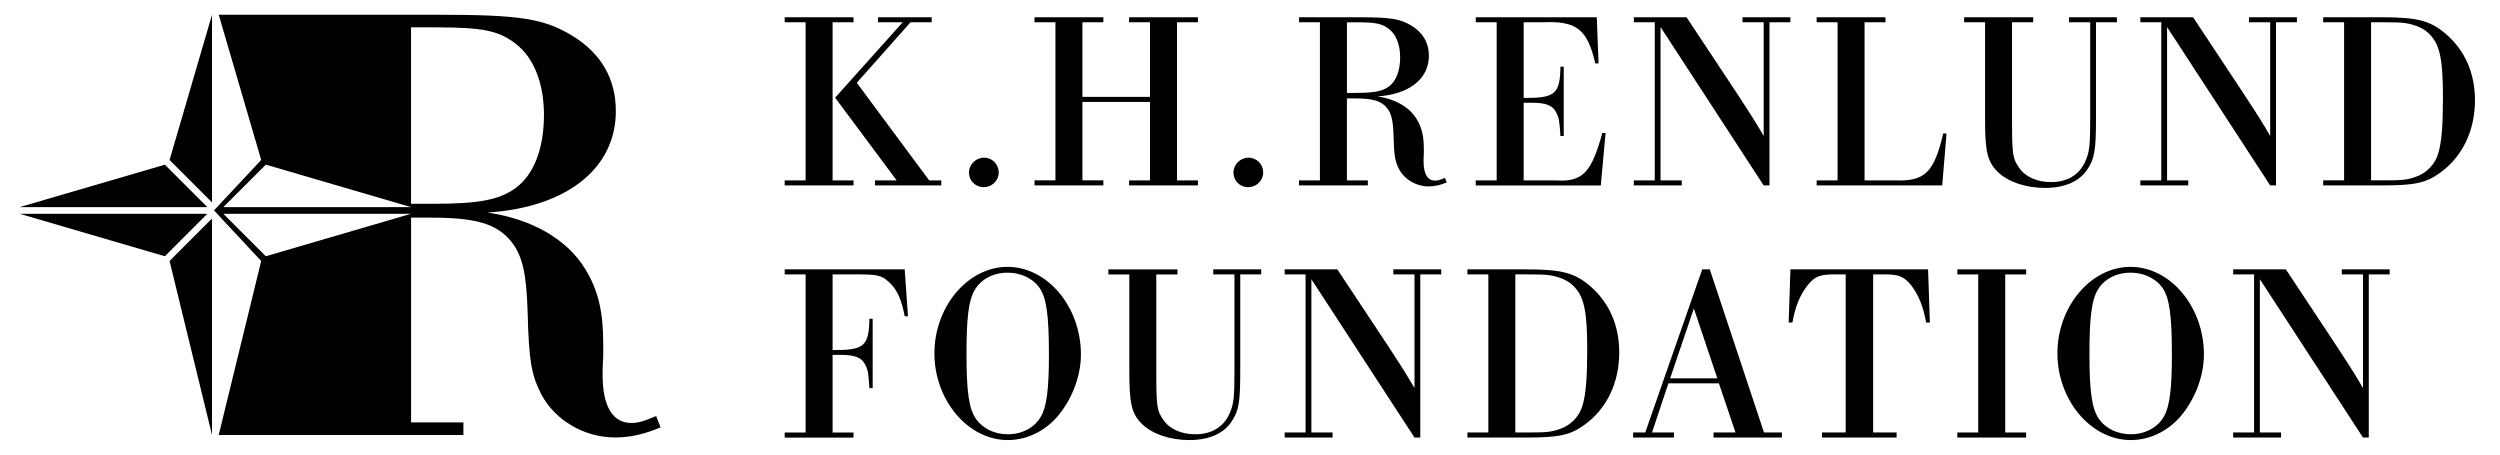
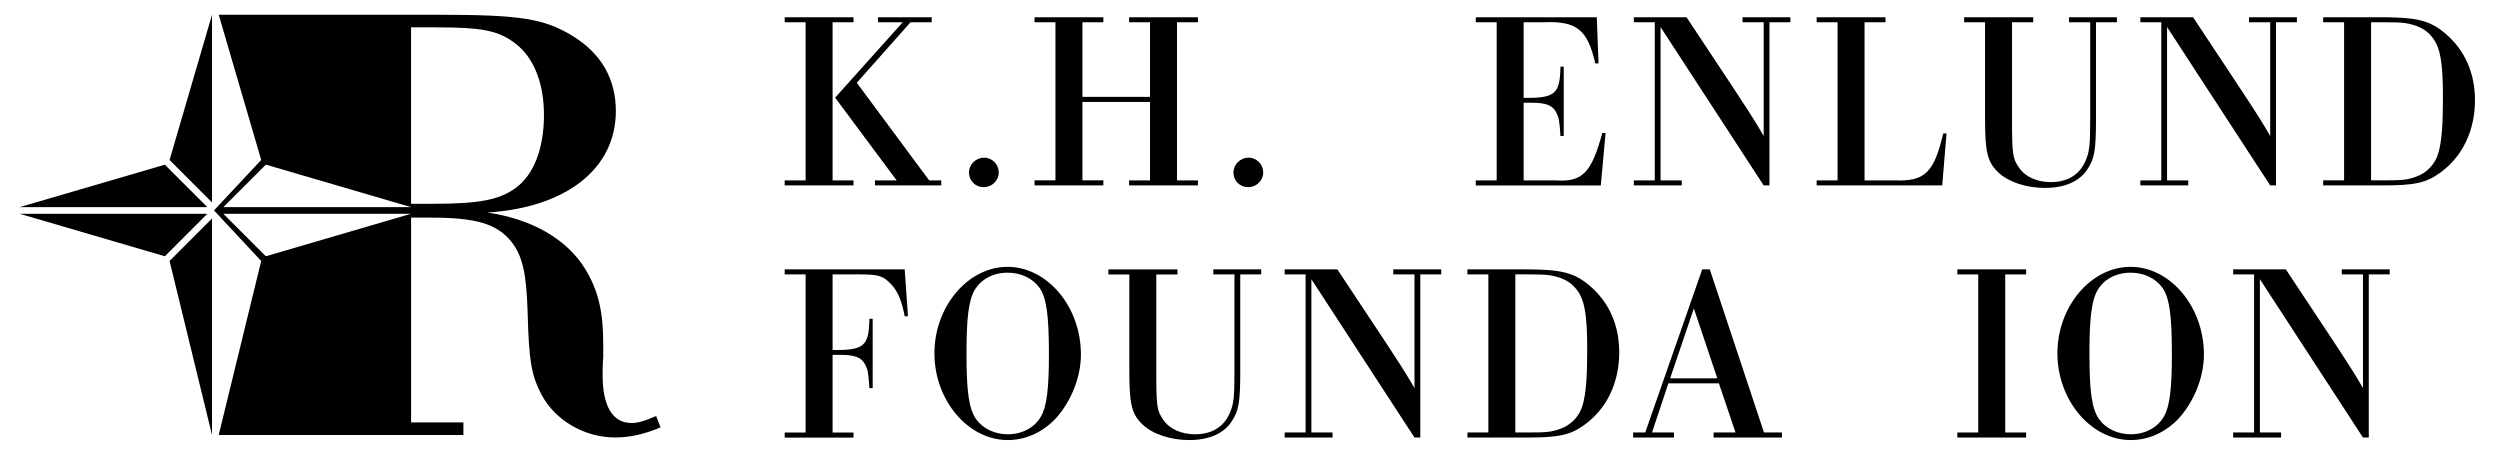
<svg xmlns="http://www.w3.org/2000/svg" id="Layer_1" viewBox="0 0 664.34 121.02">
  <g>
    <path d="M214.08,5.92h-5.56v-1.34h18.29v1.34h-5.56v42.01h5.56v1.34h-18.29v-1.34h5.56V5.92ZM246.91,47.93h3.22v1.34h-17.62v-1.34h5.76l-16.35-21.98,17.96-20.03h-6.57v-1.34h14.27v1.34h-5.63l-14.27,16.08,19.23,25.93Z" />
    <path d="M265.4,45.85c0,2.14-1.81,3.89-4.02,3.89s-3.89-1.74-3.89-3.89,1.81-3.95,4.02-3.95,3.89,1.81,3.89,3.95Z" />
    <path d="M287.64,27.09v20.84h5.56v1.34h-18.29v-1.34h5.56V5.92h-5.56v-1.34h18.29v1.34h-5.56v19.83h17.96V5.92h-5.56v-1.34h18.29v1.34h-5.56v42.01h5.56v1.34h-18.29v-1.34h5.56v-20.84h-17.96Z" />
    <path d="M335.68,45.85c0,2.14-1.81,3.89-4.02,3.89s-3.89-1.74-3.89-3.89,1.81-3.95,4.02-3.95,3.89,1.81,3.89,3.95Z" />
-     <path d="M350.76,5.92h-5.56v-1.34h15.54c8.84,0,11.32.4,14.41,2.28,3.01,1.88,4.56,4.56,4.56,7.97,0,6.1-5.23,10.25-13.67,10.79,4.69.67,8.44,2.81,10.38,5.96,1.41,2.28,1.94,4.56,1.94,7.97v1.41c-.07.94-.07,1.68-.07,1.88,0,3.42,1.07,5.16,3.08,5.16.6,0,1.21-.13,2.61-.74l.47,1.21c-1.74.74-3.28,1.07-4.82,1.07-3.28,0-6.37-1.81-7.84-4.56-1.07-2.08-1.34-3.55-1.47-8.78-.13-4.15-.54-5.96-1.74-7.5-1.54-1.88-3.68-2.55-8.58-2.55h-2.08v21.78h5.56v1.34h-18.29v-1.34h5.56V5.92ZM360.34,24.68c4.76,0,6.97-.4,8.71-1.67,1.94-1.41,3.02-4.22,3.02-7.77,0-3.35-1.07-6.1-3.02-7.57-1.81-1.41-3.55-1.74-8.44-1.74h-2.68v18.76h2.41Z" />
    <path d="M397.72,5.92h-5.56v-1.34h32.16l.47,12.26h-.87c-2.08-9.04-4.96-11.32-13.87-10.92h-5.16v20.1c8.38.07,9.65-1.01,9.78-8.31h.87v18.43h-.87c-.27-4.09-.4-4.82-1.07-6.16-.94-1.94-2.68-2.68-6.57-2.68h-2.14v20.64h8.51c7.1.47,9.51-2.01,12.39-12.6h.87l-1.27,13.94h-33.23v-1.34h5.56V5.92Z" />
    <path d="M439.73,5.92h-5.56v-1.34h14l13,19.63c4.35,6.63,5.49,8.44,7.5,11.93V5.92h-5.63v-1.34h12.73v1.34h-5.56v43.35h-1.54l-27.4-42.08v40.74h5.63v1.34h-12.73v-1.34h5.56V5.92Z" />
    <path d="M488.31,5.92h-5.56v-1.34h18.29v1.34h-5.56v42.01h7.91c8.11.33,10.52-2.01,13-12.46h.87l-1.14,13.8h-33.37v-1.34h5.56V5.92Z" />
    <path d="M549.81,5.92v-1.34h12.73v1.34h-5.56v25.59c0,8.58-.4,10.72-2.41,13.67-2.08,3.08-6.03,4.76-11.12,4.76s-9.85-1.61-12.53-4.22c-2.81-2.75-3.42-5.36-3.42-14.2V5.92h-5.56v-1.34h18.36v1.34h-5.63v25.59c0,9.45.13,10.59,1.88,13.06,1.61,2.41,4.76,3.82,8.44,3.82,4.35,0,7.5-1.88,9.11-5.43,1.14-2.55,1.34-4.09,1.34-11.46V5.92h-5.63Z" />
    <path d="M574.33,5.92h-5.56v-1.34h14l13,19.63c4.35,6.63,5.49,8.44,7.5,11.93V5.92h-5.63v-1.34h12.73v1.34h-5.56v43.35h-1.54l-27.4-42.08v40.74h5.63v1.34h-12.73v-1.34h5.56V5.92Z" />
    <path d="M622.91,5.92h-5.56v-1.34h15.28c9.78,0,13.13.87,17.29,4.42,5.09,4.35,7.77,10.45,7.77,17.62,0,8.04-3.28,14.94-9.18,19.23-3.75,2.75-6.77,3.42-15.28,3.42h-15.88v-1.34h5.56V5.92ZM633.16,47.93c5.43,0,6.43-.13,8.78-.94,2.95-1,5.23-3.42,6.03-6.37.87-2.95,1.21-7.44,1.21-14.61,0-9.85-.74-13.8-3.22-16.55-1.47-1.74-3.82-2.88-6.97-3.35-1.14-.13-2.55-.2-6.23-.2h-2.68v42.01h3.08Z" />
    <path d="M214.08,72.92h-5.56v-1.34h31.89l.87,12.46h-.87c-.8-4.09-1.68-6.23-3.35-8.24-2.68-2.81-3.42-2.95-11.66-2.88h-4.15v20.1c8.38.07,9.65-1.01,9.78-8.31h.87v18.43h-.87c-.27-4.09-.4-4.82-1.07-6.16-.94-1.94-2.68-2.68-6.57-2.68h-2.14v20.64h5.56v1.34h-18.29v-1.34h5.56v-42.01Z" />
    <path d="M287.24,94.23c0,5.83-2.48,12.19-6.5,16.75-3.48,3.82-8.11,5.96-12.93,5.96-10.59,0-19.5-10.59-19.5-23.05s8.91-22.98,19.43-22.98,19.5,10.52,19.5,23.32ZM258.97,77.14c-1.54,2.61-2.14,7.3-2.14,16.82,0,10.32.67,14.81,2.61,17.49,1.81,2.48,4.89,3.95,8.38,3.95,3.75,0,7.1-1.74,8.78-4.69,1.54-2.61,2.14-7.3,2.14-16.48,0-10.65-.67-15.14-2.55-17.82-1.81-2.48-4.96-3.95-8.38-3.95-3.89,0-7.17,1.74-8.84,4.69Z" />
    <path d="M322.41,72.92v-1.34h12.73v1.34h-5.56v25.59c0,8.58-.4,10.72-2.41,13.67-2.08,3.08-6.03,4.76-11.12,4.76s-9.85-1.61-12.53-4.22c-2.81-2.75-3.42-5.36-3.42-14.2v-25.59h-5.56v-1.34h18.36v1.34h-5.63v25.59c0,9.45.13,10.59,1.88,13.06,1.61,2.41,4.76,3.82,8.44,3.82,4.35,0,7.5-1.88,9.11-5.43,1.14-2.55,1.34-4.09,1.34-11.46v-25.59h-5.63Z" />
    <path d="M346.94,72.92h-5.56v-1.34h14l13,19.63c4.35,6.63,5.49,8.44,7.5,11.93v-30.22h-5.63v-1.34h12.73v1.34h-5.56v43.35h-1.54l-27.4-42.08v40.74h5.63v1.34h-12.73v-1.34h5.56v-42.01Z" />
    <path d="M395.51,72.92h-5.56v-1.34h15.28c9.78,0,13.13.87,17.29,4.42,5.09,4.35,7.77,10.45,7.77,17.62,0,8.04-3.28,14.94-9.18,19.23-3.75,2.75-6.77,3.42-15.28,3.42h-15.88v-1.34h5.56v-42.01ZM405.76,114.93c5.43,0,6.43-.13,8.78-.94,2.95-1,5.23-3.42,6.03-6.37.87-2.95,1.21-7.44,1.21-14.61,0-9.85-.74-13.8-3.22-16.55-1.47-1.74-3.82-2.88-6.97-3.35-1.14-.13-2.55-.2-6.23-.2h-2.68v42.01h3.08Z" />
    <path d="M443.35,101.86l-4.35,13.07h5.83v1.34h-10.85v-1.34h3.22l15.14-43.35h2.01l14.41,43.35h4.76v1.34h-18.16v-1.34h5.83l-4.42-13.07h-13.4ZM450.12,81.97l-6.3,18.56h12.53l-6.23-18.56Z" />
-     <path d="M490.45,72.92h-2.28c-4.42-.07-5.76.4-7.77,2.81-2.14,2.75-3.35,5.76-4.09,9.98h-1l.47-14.14h36.58l.47,14.14h-1c-.74-4.22-1.94-7.24-4.02-9.98-2.08-2.41-3.35-2.88-7.77-2.81h-2.28v42.01h6.23v1.34h-19.83v-1.34h6.3v-42.01Z" />
    <path d="M525.69,72.92h-5.56v-1.34h18.29v1.34h-5.56v42.01h5.56v1.34h-18.29v-1.34h5.56v-42.01Z" />
    <path d="M585.66,94.23c0,5.83-2.48,12.19-6.5,16.75-3.48,3.82-8.11,5.96-12.93,5.96-10.59,0-19.5-10.59-19.5-23.05s8.91-22.98,19.43-22.98,19.5,10.52,19.5,23.32ZM557.38,77.14c-1.54,2.61-2.14,7.3-2.14,16.82,0,10.32.67,14.81,2.61,17.49,1.81,2.48,4.89,3.95,8.38,3.95,3.75,0,7.1-1.74,8.78-4.69,1.54-2.61,2.14-7.3,2.14-16.48,0-10.65-.67-15.14-2.55-17.82-1.81-2.48-4.96-3.95-8.38-3.95-3.89,0-7.17,1.74-8.84,4.69Z" />
    <path d="M598.99,72.92h-5.56v-1.34h14l13,19.63c4.35,6.63,5.49,8.44,7.5,11.93v-30.22h-5.63v-1.34h12.73v1.34h-5.56v43.35h-1.54l-27.4-42.08v40.74h5.63v1.34h-12.73v-1.34h5.56v-42.01Z" />
  </g>
  <g>
    <polygon points="5.22 56.81 43.81 68.1 55.09 56.81 5.22 56.81" />
    <polygon points="45.06 69.35 56.34 115.59 56.34 58.06 45.06 69.35" />
    <polygon points="56.34 3.92 45.06 42.51 56.34 53.79 56.34 3.92" />
    <polygon points="43.81 43.76 5.22 55.04 55.09 55.04 43.81 43.76" />
    <path d="M174.36,110.56c-3.52,1.51-5.02,1.84-6.53,1.84-5.02,0-7.7-4.35-7.7-12.89,0-.5,0-2.34.17-4.69v-3.52c0-8.54-1.34-14.23-4.85-19.92-4.85-7.87-14.23-13.23-25.95-14.9,21.09-1.34,34.15-11.72,34.15-26.95,0-8.54-3.85-15.23-11.38-19.92-7.7-4.69-13.9-5.69-35.99-5.69h-58.16s11.29,38.59,11.29,38.59l-12.55,13.4,12.55,13.44-11.29,46.24h0s65.02,0,65.02,0v-3.35h-13.9v-54.41h5.19c12.22,0,17.58,1.67,21.43,6.36,3.01,3.85,4.02,8.37,4.35,18.75.33,13.06,1,16.74,3.68,21.93,3.68,6.86,11.38,11.38,19.59,11.38,3.85,0,7.7-.84,12.05-2.68l-1.17-3.01ZM70.64,68.1l-11.29-11.29h49.87l-38.59,11.29ZM59.36,55.04l11.29-11.29,38.59,11.29h-49.88ZM109.23,54.14V7.27h6.7c12.22,0,16.57.84,21.09,4.35,4.85,3.68,7.53,10.55,7.53,18.92,0,8.87-2.68,15.9-7.53,19.42-4.35,3.18-9.88,4.19-21.76,4.19h-6.03Z" />
  </g>
</svg>